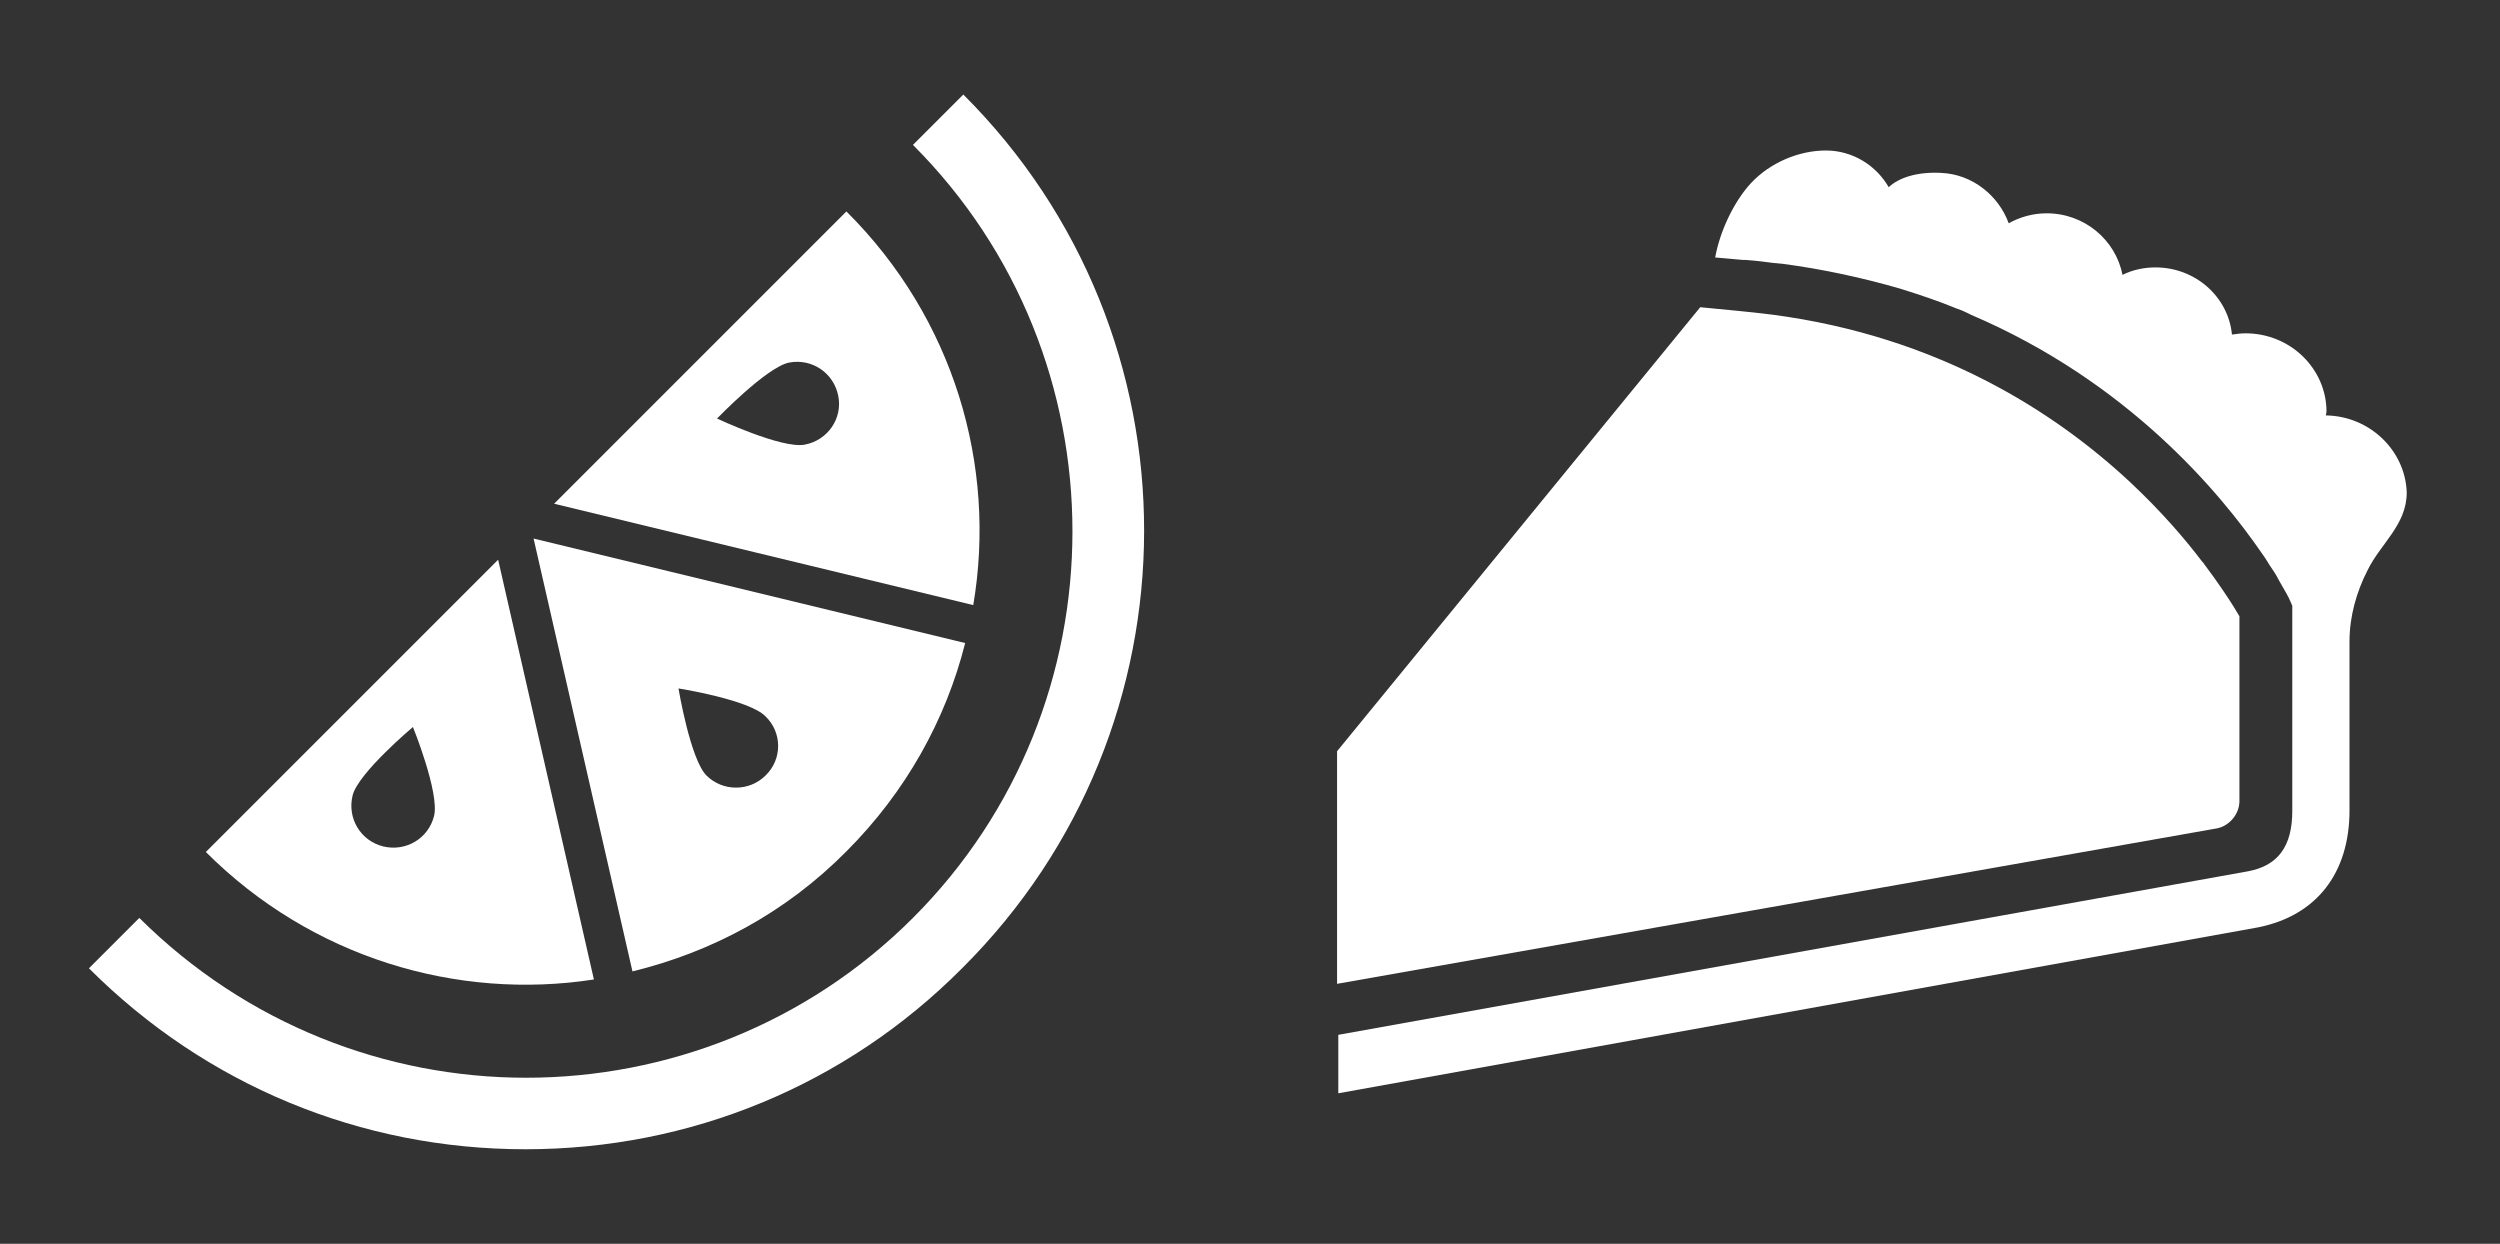
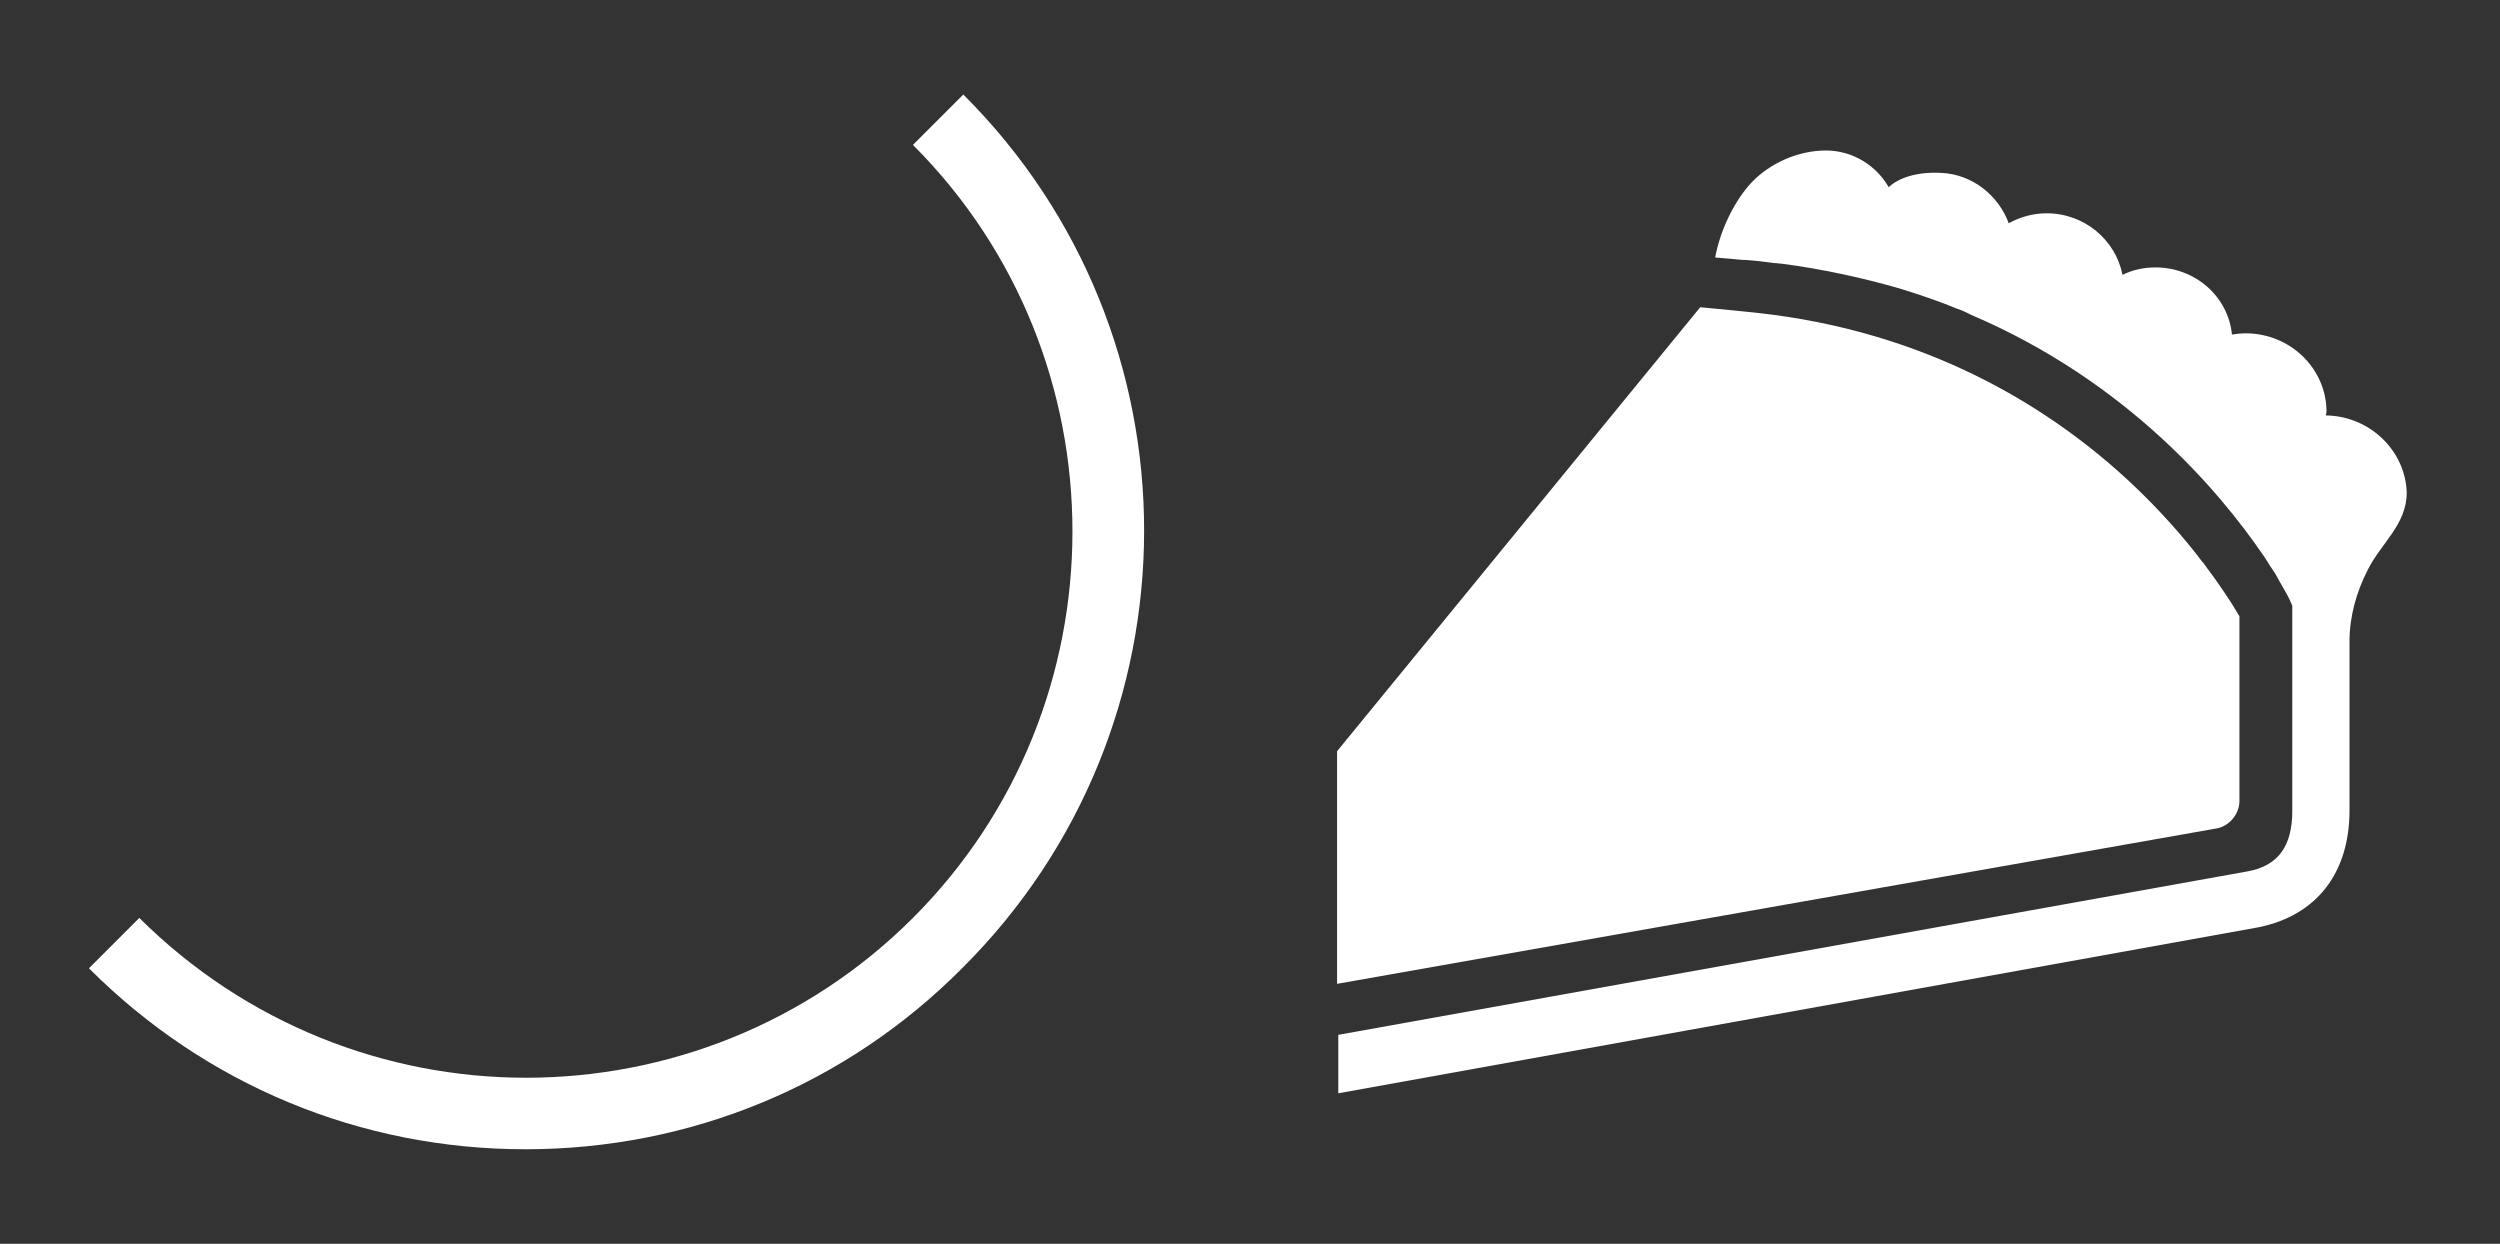
<svg xmlns="http://www.w3.org/2000/svg" version="1.1" id="Layer_1" x="0px" y="0px" viewBox="0 0 402 200" style="enable-background:new 0 0 402 200;" xml:space="preserve">
  <rect x="0" y="0" width="402" height="200" fill="#333333" stroke="none" />
  <style type="text/css">
	.st0{fill:#FFFFFF;}
</style>
  <g>
    <g>
      <path class="st0" d="M154.9,15.2L154.9,15.2l-8.1,8.1c34.2,34.2,34.2,90.1,0,124.3c-17.1,17.1-39.7,25.7-62.2,25.7    s-45-8.6-62.2-25.7l0,0l-8.1,8.1c18.8,18.8,43.7,29.1,70.2,29.1s51.5-10.3,70.2-29.1C193.7,116.9,193.7,53.9,154.9,15.2z" />
    </g>
    <g>
-       <path class="st0" d="M80.1,90l-47,47c17,17,40.4,23.9,62.4,20.5L80.1,90z M69.8,131.2c-0.9,3.6-4.5,5.8-8.2,4.9    c-3.6-0.9-5.8-4.5-4.9-8.2c0.9-3.6,9.7-11,9.7-11S70.7,127.5,69.8,131.2z" />
-       <path class="st0" d="M85.8,86.6l15.9,69.6c12.7-3.1,24.6-9.4,34.4-19.3c9.6-9.6,16-21.2,19.1-33.5L85.8,86.6z M123.1,124.7    c-2.6,2.6-6.9,2.6-9.5,0c-2.6-2.6-4.5-14-4.5-14s11.4,1.8,14,4.5C125.8,117.8,125.8,122.1,123.1,124.7z" />
-       <path class="st0" d="M136.1,34l-47,47l67.4,16.3C160.3,74.9,153.4,51.2,136.1,34z M129.4,71.5c-3.7,0.7-14.1-4.2-14.1-4.2    s8-8.3,11.6-9c3.7-0.7,7.2,1.7,7.9,5.4C135.5,67.3,133.1,70.8,129.4,71.5z" />
-     </g>
+       </g>
  </g>
  <path class="st0" d="M357.5,95c-0.8-1.2-1.8-2.6-3-4.2c-0.1-0.2-0.2-0.3-0.4-0.5c-2.8-3.7-6.6-8.1-11.5-12.7  c-12.2-11.4-31-23.5-57.6-27c-3.9-0.5-7.7-0.8-11.6-1.2L215,120.8v37.4l141.5-25c2-0.4,3.6-2.3,3.6-4.4V99.1  C359.7,98.4,358.8,96.9,357.5,95z M374,66.8c0-0.2,0.1-0.4,0.1-0.6c0-6.9-5.8-12.6-13-12.6c-0.8,0-1.5,0.1-2.2,0.2  C358.3,47.7,353,43,346.6,43c-1.9,0-3.7,0.4-5.3,1.2c-1.1-5.6-6.1-9.9-12.2-9.9c-2.2,0-4.3,0.6-6.1,1.6c-1.6-4.4-5.8-7.9-10.9-8.1  c-3.9-0.2-6.8,0.8-8.4,2.3c-2-3.5-5.8-5.9-10.1-5.9c-4.4,0-9,2-12,5.2c-2.7,2.9-5,7.6-5.8,12l4.5,0.4h0.1c0.1,0,0.2,0,0.3,0  c1.5,0.1,3.1,0.3,4.6,0.5c0.4,0,0.8,0.1,1.2,0.1c6.8,0.9,13.1,2.3,19,4c3.2,1,6.2,2,9.1,3.2c0.6,0.2,1.1,0.4,1.7,0.7  c0.2,0.1,0.4,0.2,0.6,0.3c25.3,10.8,40.1,28.6,46.9,38.5c0.6,0.8,1,1.6,1.5,2.3c0.5,0.7,0.9,1.4,1.2,2c1,1.7,1.6,2.8,1.7,3.1  l0.4,0.9c0,0,0,12.2,0,12.3v20.7c0,5.7-2.3,8.8-7.1,9.7l-146.3,26.3v9.4l148-26.7c9.3-1.9,14.6-8.7,14.6-18.8v-26.9  c0-0.1,0-0.2,0-0.3c0-3.9,1.1-7.9,2.9-11.4c2.1-4.3,6.3-7.3,6.3-12.5C386.8,72.5,381.1,66.9,374,66.8z" />
</svg>